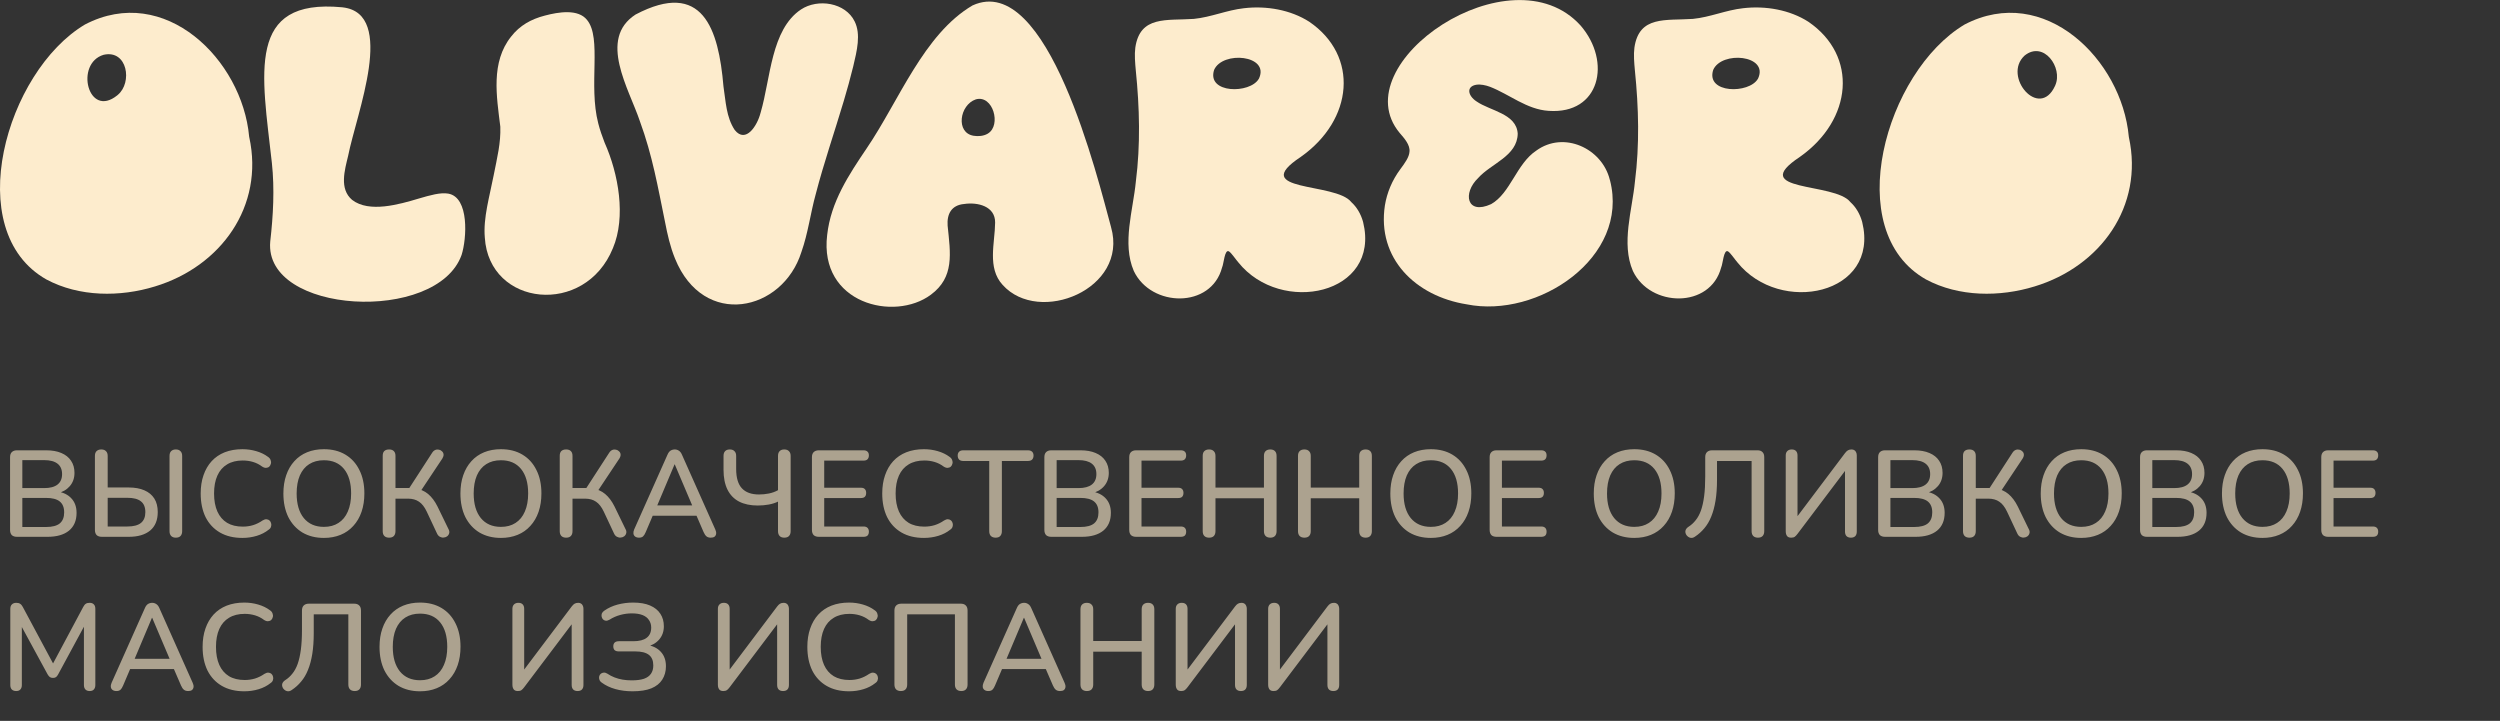
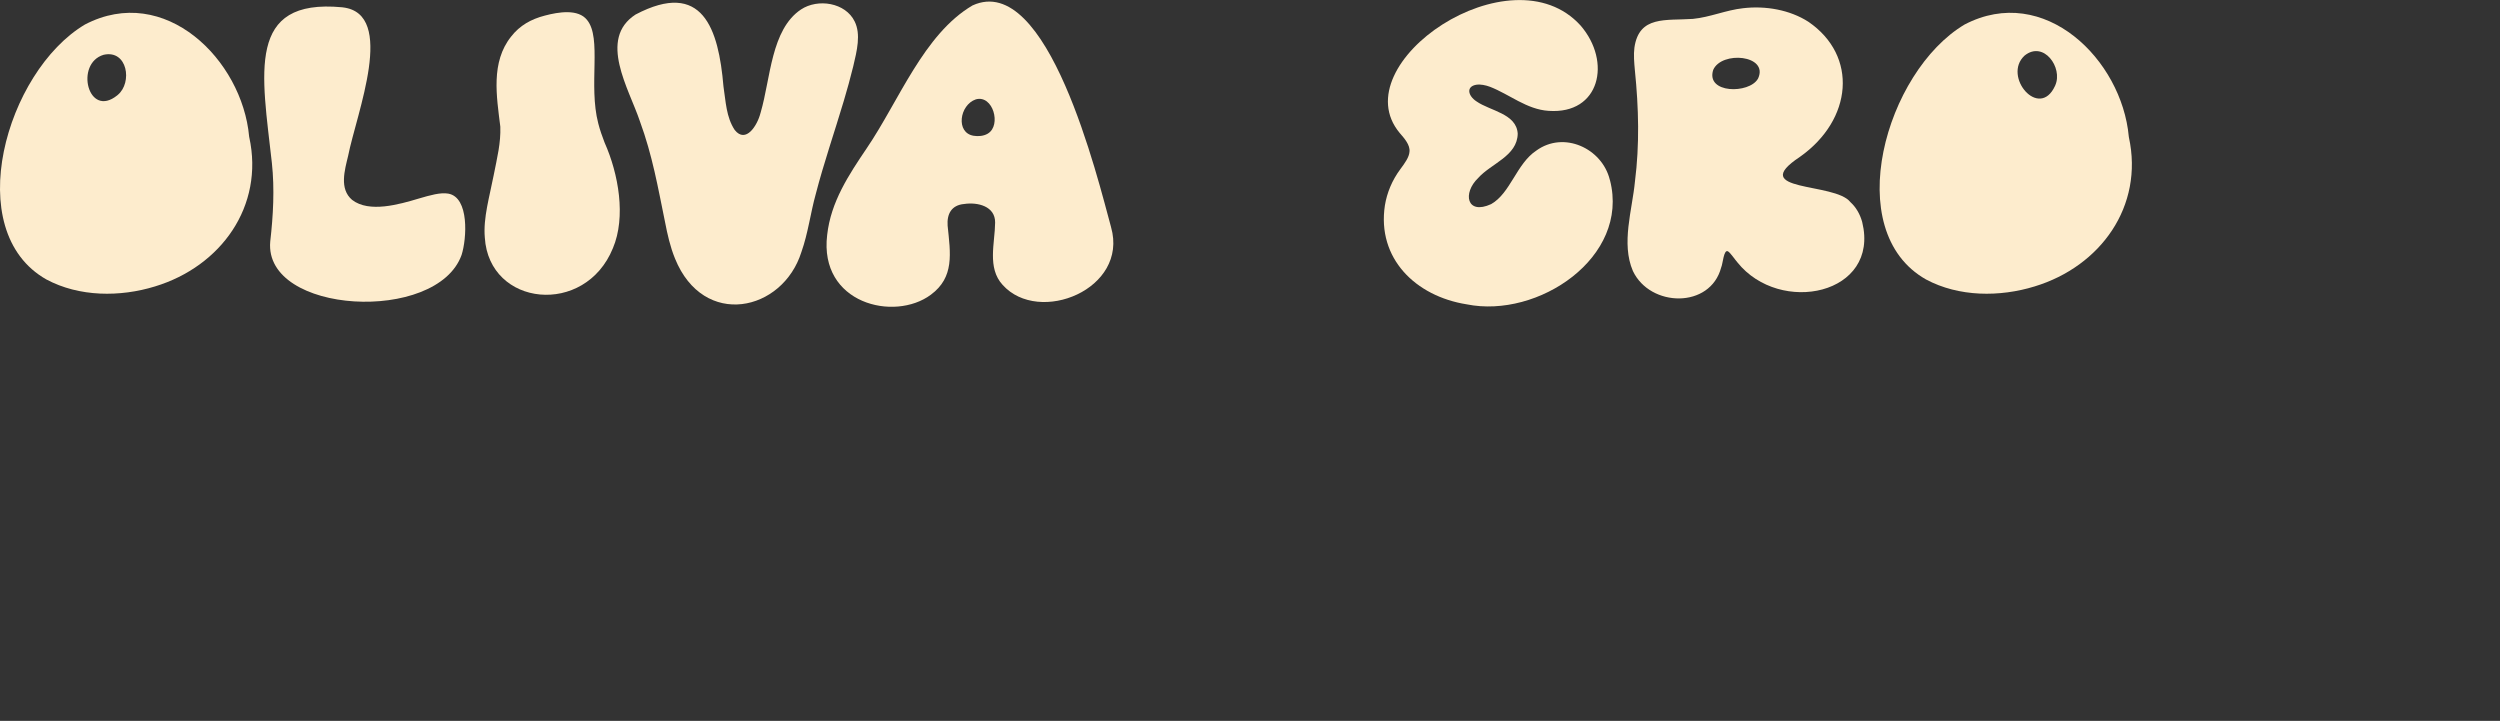
<svg xmlns="http://www.w3.org/2000/svg" width="163" height="47" viewBox="0 0 163 47" fill="none">
  <rect x="0" y="0" width="163" height="47" fill="#333333" stroke="none" />
  <g clip-path="url(#clip0_3066_777)">
    <path d="M16.253 8.95C17.234 13.444 14.408 17.369 10.106 18.675C7.831 19.376 5.167 19.367 3.025 18.221C-2.574 15.058 0.385 4.671 5.536 1.6C10.741 -1.118 15.792 3.901 16.244 8.903L16.251 8.951L16.253 8.95ZM7.678 6.188C8.65 5.382 8.311 3.224 6.758 3.572C4.859 4.134 5.737 7.754 7.642 6.219L7.678 6.188Z" fill="#FDECCD" />
    <path d="M39.427 9.314C40.326 11.333 40.827 14.143 39.961 16.183C38.148 20.649 31.887 19.997 31.61 15.49C31.496 14.216 31.927 12.781 32.186 11.437C32.417 10.267 32.657 9.329 32.621 8.259C32.377 6.284 31.99 4.05 33.329 2.38C33.882 1.668 34.622 1.248 35.525 1.016C36.417 0.779 37.697 0.568 38.276 1.302C39.252 2.489 38.355 5.543 39.006 8.043C39.112 8.463 39.259 8.881 39.411 9.274L39.427 9.314Z" fill="#FDECCD" />
    <path d="M72.443 14.819C73.589 18.85 67.746 21.219 65.372 18.575C64.35 17.463 64.871 15.847 64.882 14.514C64.896 13.438 63.735 13.169 62.864 13.3C62.032 13.373 61.731 13.956 61.785 14.714C61.971 16.528 62.239 18.07 60.691 19.217C58.305 20.99 53.395 19.794 53.931 15.322C54.17 13.154 55.341 11.401 56.508 9.671C58.622 6.561 60.222 2.23 63.407 0.355C68.321 -1.904 71.585 11.695 72.434 14.782L72.441 14.822L72.443 14.819ZM64.417 8.703C65.297 8.169 64.748 6.168 63.626 6.478C62.55 6.844 62.3 8.666 63.485 8.853C63.782 8.9 64.115 8.873 64.379 8.727L64.417 8.703Z" fill="#FDECCD" />
    <path d="M104.971 11.751C106.267 16.788 100.27 20.786 95.626 19.842C92.288 19.311 89.77 16.844 90.295 13.393C90.429 12.572 90.759 11.764 91.298 11.036C91.602 10.626 91.874 10.25 91.898 9.898C91.953 9.452 91.558 9.015 91.257 8.666C87.505 4.158 98.525 -3.349 103.056 1.667C105.093 4.024 104.319 7.47 100.968 7.227C99.551 7.141 98.4 6.143 97.15 5.66C96.868 5.554 96.534 5.483 96.255 5.525C95.584 5.638 95.701 6.242 96.272 6.614C97.154 7.232 98.879 7.403 98.955 8.718C98.927 10.183 97.219 10.655 96.372 11.611C95.351 12.591 95.622 14.042 97.224 13.308C98.485 12.592 98.877 10.675 100.162 9.823C101.953 8.514 104.449 9.666 104.957 11.711L104.969 11.754L104.971 11.751Z" fill="#FDECCD" />
-     <path d="M88.875 14.48C90.037 19.212 83.517 20.578 80.74 17.108C80.56 16.903 80.293 16.496 80.132 16.393C79.842 16.214 79.79 17.214 79.68 17.437C78.973 20.136 75.05 20.048 73.924 17.669C73.147 15.865 73.881 13.703 74.059 11.822C74.36 9.449 74.305 7.063 74.052 4.572C74.008 4.087 73.962 3.578 74.023 3.101C74.331 1 76.068 1.354 77.838 1.232C78.959 1.121 79.992 0.659 81.105 0.536C82.57 0.362 84.157 0.64 85.371 1.423C88.612 3.64 88.251 7.801 84.814 10.227C81.322 12.54 87.092 11.87 88.102 13.175C88.472 13.509 88.724 13.954 88.862 14.433L88.875 14.482V14.48ZM82.094 5.101C82.773 3.588 79.712 3.298 79.16 4.557C78.659 6.112 81.506 6.126 82.073 5.139L82.094 5.101Z" fill="#FDECCD" />
    <path d="M121.416 14.48C122.578 19.212 116.058 20.578 113.28 17.108C113.101 16.903 112.834 16.496 112.673 16.393C112.383 16.214 112.331 17.214 112.221 17.437C111.514 20.136 107.591 20.048 106.465 17.669C105.688 15.865 106.422 13.703 106.6 11.822C106.901 9.449 106.847 7.063 106.593 4.572C106.549 4.087 106.503 3.578 106.564 3.101C106.872 1 108.609 1.354 110.379 1.232C111.5 1.121 112.533 0.659 113.646 0.536C115.111 0.362 116.698 0.64 117.912 1.423C121.153 3.64 120.792 7.801 117.355 10.227C113.863 12.54 119.633 11.87 120.643 13.175C121.013 13.509 121.265 13.954 121.403 14.433L121.416 14.482V14.48ZM114.635 5.101C115.314 3.588 112.253 3.298 111.701 4.557C111.2 6.112 114.047 6.126 114.614 5.139L114.635 5.101Z" fill="#FDECCD" />
    <path d="M138.804 8.95C139.785 13.444 136.959 17.369 132.657 18.675C130.382 19.376 127.718 19.367 125.577 18.221C119.977 15.058 122.937 4.671 128.089 1.6C133.294 -1.118 138.344 3.901 138.797 8.903L138.804 8.951V8.95ZM134.003 5.564C134.517 4.41 133.24 2.622 132 3.627C130.544 4.976 132.958 7.833 133.985 5.606L134.004 5.564H134.003Z" fill="#FDECCD" />
    <path d="M22.354 0.481C25.863 0.899 23.244 7.392 22.697 10.166C22.477 11.087 22.108 12.315 22.958 13.033C24.072 13.894 26.033 13.325 27.302 12.946C28.057 12.724 28.72 12.536 29.227 12.624C30.608 12.865 30.434 15.571 30.096 16.621C28.497 21.113 17.187 20.502 17.62 15.745C17.813 14.065 17.909 12.325 17.727 10.628C17.075 4.767 16.029 -0.12 22.308 0.475L22.354 0.481Z" fill="#FDECCD" />
    <path d="M49.598 7.324C50.247 5.104 50.269 1.929 52.22 0.621C53.325 -0.113 55.125 0.164 55.726 1.402C56.137 2.236 55.876 3.297 55.632 4.323C55.447 5.082 55.237 5.834 55.014 6.584C54.411 8.609 53.708 10.639 53.185 12.662C52.852 13.855 52.686 15.21 52.252 16.431C51.029 20.33 45.87 21.446 44.01 16.857C43.697 16.092 43.514 15.273 43.361 14.479C42.892 12.196 42.543 10.146 41.719 7.9C41.016 5.796 38.974 2.541 41.439 0.947C45.813 -1.352 46.852 1.874 47.17 5.634C47.322 6.623 47.347 7.635 47.904 8.476C48.63 9.385 49.382 8.176 49.585 7.367L49.598 7.325V7.324Z" fill="#FDECCD" />
  </g>
-   <path opacity="0.6" d="M1.104 35C0.96 35 0.848 34.963 0.768 34.888C0.693 34.808 0.656 34.696 0.656 34.552V29.808C0.656 29.664 0.693 29.555 0.768 29.48C0.848 29.4 0.96 29.36 1.104 29.36H3.008C3.397 29.36 3.728 29.419 4 29.536C4.277 29.653 4.488 29.821 4.632 30.04C4.781 30.259 4.856 30.523 4.856 30.832C4.856 31.173 4.755 31.461 4.552 31.696C4.349 31.931 4.075 32.088 3.728 32.168V32.048C4.123 32.101 4.432 32.251 4.656 32.496C4.88 32.736 4.992 33.051 4.992 33.44C4.992 33.941 4.827 34.328 4.496 34.6C4.165 34.867 3.701 35 3.104 35H1.104ZM1.456 34.36H3.008C3.408 34.36 3.704 34.283 3.896 34.128C4.088 33.968 4.184 33.728 4.184 33.408C4.184 33.088 4.088 32.851 3.896 32.696C3.704 32.541 3.408 32.464 3.008 32.464H1.456V34.36ZM1.456 31.824H2.88C3.264 31.824 3.555 31.747 3.752 31.592C3.949 31.437 4.048 31.211 4.048 30.912C4.048 30.613 3.949 30.387 3.752 30.232C3.555 30.077 3.264 30 2.88 30H1.456V31.824ZM6.637 35C6.493 35 6.381 34.963 6.301 34.888C6.226 34.808 6.189 34.696 6.189 34.552V29.728C6.189 29.589 6.224 29.485 6.293 29.416C6.368 29.341 6.472 29.304 6.605 29.304C6.738 29.304 6.84 29.341 6.909 29.416C6.984 29.485 7.021 29.589 7.021 29.728V31.784H8.397C8.792 31.784 9.13 31.845 9.413 31.968C9.696 32.091 9.912 32.269 10.061 32.504C10.21 32.739 10.285 33.032 10.285 33.384C10.285 33.912 10.12 34.315 9.789 34.592C9.458 34.864 8.994 35 8.397 35H6.637ZM7.021 34.328H8.301C8.701 34.328 8.997 34.251 9.189 34.096C9.381 33.941 9.477 33.707 9.477 33.392C9.477 33.072 9.381 32.837 9.189 32.688C8.997 32.533 8.701 32.456 8.301 32.456H7.021V34.328ZM11.461 35.056C11.333 35.056 11.232 35.019 11.157 34.944C11.088 34.869 11.053 34.765 11.053 34.632V29.728C11.053 29.589 11.088 29.485 11.157 29.416C11.232 29.341 11.333 29.304 11.461 29.304C11.595 29.304 11.696 29.341 11.765 29.416C11.84 29.485 11.877 29.589 11.877 29.728V34.632C11.877 34.765 11.842 34.869 11.773 34.944C11.704 35.019 11.6 35.056 11.461 35.056ZM15.805 35.072C15.234 35.072 14.746 34.955 14.341 34.72C13.936 34.485 13.624 34.152 13.405 33.72C13.192 33.283 13.085 32.768 13.085 32.176C13.085 31.733 13.146 31.336 13.269 30.984C13.392 30.627 13.568 30.323 13.797 30.072C14.032 29.816 14.317 29.621 14.653 29.488C14.994 29.355 15.378 29.288 15.805 29.288C16.12 29.288 16.421 29.331 16.709 29.416C17.002 29.501 17.256 29.624 17.469 29.784C17.56 29.843 17.618 29.915 17.645 30C17.677 30.08 17.682 30.157 17.661 30.232C17.645 30.307 17.61 30.371 17.557 30.424C17.504 30.472 17.434 30.499 17.349 30.504C17.269 30.509 17.181 30.48 17.085 30.416C16.909 30.283 16.714 30.184 16.501 30.12C16.288 30.056 16.064 30.024 15.829 30.024C15.424 30.024 15.082 30.109 14.805 30.28C14.528 30.445 14.317 30.688 14.173 31.008C14.029 31.328 13.957 31.717 13.957 32.176C13.957 32.635 14.029 33.027 14.173 33.352C14.317 33.672 14.528 33.917 14.805 34.088C15.082 34.253 15.424 34.336 15.829 34.336C16.064 34.336 16.288 34.304 16.501 34.24C16.72 34.171 16.925 34.069 17.117 33.936C17.213 33.877 17.298 33.851 17.373 33.856C17.453 33.861 17.52 33.888 17.573 33.936C17.626 33.984 17.661 34.045 17.677 34.12C17.698 34.189 17.696 34.264 17.669 34.344C17.648 34.419 17.597 34.483 17.517 34.536C17.298 34.712 17.04 34.845 16.741 34.936C16.442 35.027 16.13 35.072 15.805 35.072ZM21.117 35.072C20.584 35.072 20.117 34.955 19.717 34.72C19.323 34.48 19.016 34.144 18.797 33.712C18.584 33.275 18.477 32.763 18.477 32.176C18.477 31.733 18.539 31.336 18.661 30.984C18.784 30.627 18.96 30.323 19.189 30.072C19.419 29.816 19.696 29.621 20.021 29.488C20.347 29.355 20.712 29.288 21.117 29.288C21.656 29.288 22.123 29.405 22.517 29.64C22.912 29.875 23.216 30.208 23.429 30.64C23.648 31.072 23.757 31.581 23.757 32.168C23.757 32.611 23.696 33.011 23.573 33.368C23.451 33.725 23.272 34.032 23.037 34.288C22.808 34.544 22.531 34.739 22.205 34.872C21.88 35.005 21.517 35.072 21.117 35.072ZM21.117 34.352C21.491 34.352 21.808 34.267 22.069 34.096C22.336 33.925 22.539 33.677 22.677 33.352C22.821 33.027 22.893 32.635 22.893 32.176C22.893 31.488 22.739 30.955 22.429 30.576C22.12 30.197 21.683 30.008 21.117 30.008C20.744 30.008 20.424 30.093 20.157 30.264C19.896 30.429 19.693 30.675 19.549 31C19.411 31.325 19.341 31.717 19.341 32.176C19.341 32.859 19.496 33.392 19.805 33.776C20.12 34.16 20.557 34.352 21.117 34.352ZM25.369 35.056C25.235 35.056 25.131 35.019 25.057 34.944C24.987 34.869 24.953 34.765 24.953 34.632V29.72C24.953 29.581 24.987 29.477 25.057 29.408C25.131 29.339 25.235 29.304 25.369 29.304C25.502 29.304 25.603 29.339 25.673 29.408C25.747 29.477 25.785 29.581 25.785 29.72V31.816H26.793L26.601 31.952L28.177 29.52C28.235 29.429 28.305 29.368 28.385 29.336C28.465 29.304 28.545 29.299 28.625 29.32C28.705 29.336 28.771 29.373 28.825 29.432C28.883 29.485 28.915 29.552 28.921 29.632C28.926 29.712 28.899 29.8 28.841 29.896L27.377 32.096L27.065 31.848C27.395 31.891 27.678 32.011 27.913 32.208C28.147 32.405 28.35 32.675 28.521 33.016L29.233 34.48C29.291 34.581 29.31 34.675 29.289 34.76C29.267 34.845 29.222 34.915 29.153 34.968C29.089 35.016 29.014 35.043 28.929 35.048C28.849 35.059 28.769 35.043 28.689 35C28.609 34.963 28.545 34.893 28.497 34.792L27.825 33.36C27.681 33.056 27.513 32.84 27.321 32.712C27.129 32.579 26.891 32.512 26.609 32.512H25.785V34.632C25.785 34.765 25.75 34.869 25.681 34.944C25.611 35.019 25.507 35.056 25.369 35.056ZM32.66 35.072C32.127 35.072 31.66 34.955 31.26 34.72C30.866 34.48 30.559 34.144 30.34 33.712C30.127 33.275 30.02 32.763 30.02 32.176C30.02 31.733 30.082 31.336 30.204 30.984C30.327 30.627 30.503 30.323 30.732 30.072C30.962 29.816 31.239 29.621 31.564 29.488C31.89 29.355 32.255 29.288 32.66 29.288C33.199 29.288 33.666 29.405 34.06 29.64C34.455 29.875 34.759 30.208 34.972 30.64C35.191 31.072 35.3 31.581 35.3 32.168C35.3 32.611 35.239 33.011 35.116 33.368C34.994 33.725 34.815 34.032 34.58 34.288C34.351 34.544 34.074 34.739 33.748 34.872C33.423 35.005 33.06 35.072 32.66 35.072ZM32.66 34.352C33.034 34.352 33.351 34.267 33.612 34.096C33.879 33.925 34.082 33.677 34.22 33.352C34.364 33.027 34.436 32.635 34.436 32.176C34.436 31.488 34.282 30.955 33.972 30.576C33.663 30.197 33.226 30.008 32.66 30.008C32.287 30.008 31.967 30.093 31.7 30.264C31.439 30.429 31.236 30.675 31.092 31C30.954 31.325 30.884 31.717 30.884 32.176C30.884 32.859 31.039 33.392 31.348 33.776C31.663 34.16 32.1 34.352 32.66 34.352ZM36.911 35.056C36.778 35.056 36.674 35.019 36.599 34.944C36.53 34.869 36.495 34.765 36.495 34.632V29.72C36.495 29.581 36.53 29.477 36.599 29.408C36.674 29.339 36.778 29.304 36.911 29.304C37.045 29.304 37.146 29.339 37.215 29.408C37.29 29.477 37.327 29.581 37.327 29.72V31.816H38.335L38.143 31.952L39.719 29.52C39.778 29.429 39.847 29.368 39.927 29.336C40.007 29.304 40.087 29.299 40.167 29.32C40.247 29.336 40.314 29.373 40.367 29.432C40.426 29.485 40.458 29.552 40.463 29.632C40.469 29.712 40.442 29.8 40.383 29.896L38.919 32.096L38.607 31.848C38.938 31.891 39.221 32.011 39.455 32.208C39.69 32.405 39.893 32.675 40.063 33.016L40.775 34.48C40.834 34.581 40.853 34.675 40.831 34.76C40.81 34.845 40.765 34.915 40.695 34.968C40.631 35.016 40.557 35.043 40.471 35.048C40.391 35.059 40.311 35.043 40.231 35C40.151 34.963 40.087 34.893 40.039 34.792L39.367 33.36C39.223 33.056 39.055 32.84 38.863 32.712C38.671 32.579 38.434 32.512 38.151 32.512H37.327V34.632C37.327 34.765 37.293 34.869 37.223 34.944C37.154 35.019 37.05 35.056 36.911 35.056ZM41.668 35.056C41.562 35.056 41.476 35.032 41.412 34.984C41.348 34.936 41.311 34.872 41.3 34.792C41.29 34.712 41.306 34.621 41.348 34.52L43.516 29.656C43.57 29.528 43.636 29.437 43.716 29.384C43.802 29.331 43.895 29.304 43.996 29.304C44.092 29.304 44.18 29.331 44.26 29.384C44.346 29.437 44.415 29.528 44.468 29.656L46.636 34.52C46.684 34.621 46.703 34.715 46.692 34.8C46.682 34.88 46.647 34.944 46.588 34.992C46.53 35.035 46.447 35.056 46.34 35.056C46.223 35.056 46.13 35.027 46.06 34.968C45.991 34.909 45.93 34.819 45.876 34.696L45.316 33.4L45.692 33.624H42.284L42.652 33.4L42.1 34.696C42.047 34.824 41.988 34.917 41.924 34.976C41.86 35.029 41.775 35.056 41.668 35.056ZM43.98 30.28L42.772 33.144L42.572 32.952H45.396L45.212 33.144L43.996 30.28H43.98ZM51.134 35.056C51.001 35.056 50.899 35.019 50.83 34.944C50.761 34.869 50.726 34.765 50.726 34.632V32.704C50.571 32.784 50.371 32.848 50.126 32.896C49.886 32.939 49.646 32.96 49.406 32.96C48.931 32.96 48.526 32.875 48.19 32.704C47.854 32.528 47.601 32.267 47.43 31.92C47.259 31.573 47.174 31.141 47.174 30.624V29.728C47.174 29.589 47.209 29.485 47.278 29.416C47.347 29.341 47.449 29.304 47.582 29.304C47.715 29.304 47.817 29.341 47.886 29.416C47.961 29.485 47.998 29.589 47.998 29.728V30.576C47.998 31.152 48.123 31.573 48.374 31.84C48.625 32.107 48.995 32.24 49.486 32.24C49.705 32.24 49.921 32.219 50.134 32.176C50.347 32.133 50.545 32.061 50.726 31.96V29.728C50.726 29.589 50.761 29.485 50.83 29.416C50.899 29.341 51.001 29.304 51.134 29.304C51.267 29.304 51.369 29.341 51.438 29.416C51.513 29.485 51.55 29.589 51.55 29.728V34.632C51.55 34.765 51.515 34.869 51.446 34.944C51.377 35.019 51.273 35.056 51.134 35.056ZM53.386 35C53.242 35 53.13 34.963 53.05 34.888C52.976 34.808 52.938 34.696 52.938 34.552V29.808C52.938 29.664 52.976 29.555 53.05 29.48C53.13 29.4 53.242 29.36 53.386 29.36H56.306C56.419 29.36 56.504 29.389 56.562 29.448C56.621 29.501 56.651 29.581 56.651 29.688C56.651 29.8 56.621 29.885 56.562 29.944C56.504 30.003 56.419 30.032 56.306 30.032H53.739V31.8H56.13C56.248 31.8 56.333 31.829 56.386 31.888C56.445 31.947 56.474 32.029 56.474 32.136C56.474 32.248 56.445 32.333 56.386 32.392C56.333 32.445 56.248 32.472 56.13 32.472H53.739V34.328H56.306C56.419 34.328 56.504 34.357 56.562 34.416C56.621 34.475 56.651 34.557 56.651 34.664C56.651 34.776 56.621 34.861 56.562 34.92C56.504 34.973 56.419 35 56.306 35H53.386ZM60.242 35.072C59.671 35.072 59.183 34.955 58.778 34.72C58.373 34.485 58.06 34.152 57.842 33.72C57.629 33.283 57.522 32.768 57.522 32.176C57.522 31.733 57.583 31.336 57.706 30.984C57.828 30.627 58.005 30.323 58.234 30.072C58.468 29.816 58.754 29.621 59.09 29.488C59.431 29.355 59.815 29.288 60.242 29.288C60.556 29.288 60.858 29.331 61.146 29.416C61.439 29.501 61.693 29.624 61.906 29.784C61.996 29.843 62.055 29.915 62.082 30C62.114 30.08 62.119 30.157 62.098 30.232C62.082 30.307 62.047 30.371 61.994 30.424C61.941 30.472 61.871 30.499 61.786 30.504C61.706 30.509 61.618 30.48 61.522 30.416C61.346 30.283 61.151 30.184 60.938 30.12C60.724 30.056 60.501 30.024 60.266 30.024C59.861 30.024 59.519 30.109 59.242 30.28C58.965 30.445 58.754 30.688 58.61 31.008C58.466 31.328 58.394 31.717 58.394 32.176C58.394 32.635 58.466 33.027 58.61 33.352C58.754 33.672 58.965 33.917 59.242 34.088C59.519 34.253 59.861 34.336 60.266 34.336C60.501 34.336 60.724 34.304 60.938 34.24C61.157 34.171 61.362 34.069 61.554 33.936C61.65 33.877 61.735 33.851 61.81 33.856C61.89 33.861 61.956 33.888 62.01 33.936C62.063 33.984 62.098 34.045 62.114 34.12C62.135 34.189 62.133 34.264 62.106 34.344C62.084 34.419 62.034 34.483 61.954 34.536C61.735 34.712 61.477 34.845 61.178 34.936C60.879 35.027 60.567 35.072 60.242 35.072ZM64.914 35.056C64.781 35.056 64.677 35.019 64.602 34.944C64.533 34.869 64.498 34.765 64.498 34.632V30.056H62.802C62.69 30.056 62.602 30.027 62.538 29.968C62.474 29.904 62.442 29.816 62.442 29.704C62.442 29.592 62.474 29.507 62.538 29.448C62.602 29.389 62.69 29.36 62.802 29.36H67.018C67.135 29.36 67.226 29.389 67.29 29.448C67.354 29.507 67.386 29.592 67.386 29.704C67.386 29.816 67.354 29.904 67.29 29.968C67.226 30.027 67.135 30.056 67.018 30.056H65.322V34.632C65.322 34.765 65.287 34.869 65.218 34.944C65.154 35.019 65.053 35.056 64.914 35.056ZM68.541 35C68.397 35 68.285 34.963 68.205 34.888C68.13 34.808 68.093 34.696 68.093 34.552V29.808C68.093 29.664 68.13 29.555 68.205 29.48C68.285 29.4 68.397 29.36 68.541 29.36H70.445C70.834 29.36 71.165 29.419 71.437 29.536C71.714 29.653 71.925 29.821 72.069 30.04C72.218 30.259 72.293 30.523 72.293 30.832C72.293 31.173 72.191 31.461 71.989 31.696C71.786 31.931 71.511 32.088 71.165 32.168V32.048C71.559 32.101 71.869 32.251 72.093 32.496C72.317 32.736 72.429 33.051 72.429 33.44C72.429 33.941 72.263 34.328 71.933 34.6C71.602 34.867 71.138 35 70.541 35H68.541ZM68.893 34.36H70.445C70.845 34.36 71.141 34.283 71.333 34.128C71.525 33.968 71.621 33.728 71.621 33.408C71.621 33.088 71.525 32.851 71.333 32.696C71.141 32.541 70.845 32.464 70.445 32.464H68.893V34.36ZM68.893 31.824H70.317C70.701 31.824 70.991 31.747 71.189 31.592C71.386 31.437 71.485 31.211 71.485 30.912C71.485 30.613 71.386 30.387 71.189 30.232C70.991 30.077 70.701 30 70.317 30H68.893V31.824ZM74.074 35C73.93 35 73.818 34.963 73.738 34.888C73.663 34.808 73.626 34.696 73.626 34.552V29.808C73.626 29.664 73.663 29.555 73.738 29.48C73.818 29.4 73.93 29.36 74.074 29.36H76.994C77.106 29.36 77.191 29.389 77.25 29.448C77.308 29.501 77.338 29.581 77.338 29.688C77.338 29.8 77.308 29.885 77.25 29.944C77.191 30.003 77.106 30.032 76.994 30.032H74.426V31.8H76.818C76.935 31.8 77.02 31.829 77.074 31.888C77.132 31.947 77.162 32.029 77.162 32.136C77.162 32.248 77.132 32.333 77.074 32.392C77.02 32.445 76.935 32.472 76.818 32.472H74.426V34.328H76.994C77.106 34.328 77.191 34.357 77.25 34.416C77.308 34.475 77.338 34.557 77.338 34.664C77.338 34.776 77.308 34.861 77.25 34.92C77.191 34.973 77.106 35 76.994 35H74.074ZM78.833 35.056C78.699 35.056 78.595 35.019 78.521 34.944C78.451 34.869 78.417 34.765 78.417 34.632V29.728C78.417 29.589 78.451 29.485 78.521 29.416C78.595 29.341 78.699 29.304 78.833 29.304C78.966 29.304 79.067 29.341 79.137 29.416C79.211 29.485 79.249 29.589 79.249 29.728V31.792H82.409V29.728C82.409 29.589 82.443 29.485 82.513 29.416C82.587 29.341 82.691 29.304 82.825 29.304C82.958 29.304 83.059 29.341 83.129 29.416C83.198 29.485 83.233 29.589 83.233 29.728V34.632C83.233 34.765 83.198 34.869 83.129 34.944C83.059 35.019 82.958 35.056 82.825 35.056C82.691 35.056 82.587 35.019 82.513 34.944C82.443 34.869 82.409 34.765 82.409 34.632V32.488H79.249V34.632C79.249 34.765 79.214 34.869 79.145 34.944C79.075 35.019 78.971 35.056 78.833 35.056ZM85.045 35.056C84.912 35.056 84.808 35.019 84.733 34.944C84.664 34.869 84.629 34.765 84.629 34.632V29.728C84.629 29.589 84.664 29.485 84.733 29.416C84.808 29.341 84.912 29.304 85.045 29.304C85.179 29.304 85.28 29.341 85.349 29.416C85.424 29.485 85.461 29.589 85.461 29.728V31.792H88.621V29.728C88.621 29.589 88.656 29.485 88.725 29.416C88.8 29.341 88.904 29.304 89.037 29.304C89.171 29.304 89.272 29.341 89.341 29.416C89.411 29.485 89.445 29.589 89.445 29.728V34.632C89.445 34.765 89.411 34.869 89.341 34.944C89.272 35.019 89.171 35.056 89.037 35.056C88.904 35.056 88.8 35.019 88.725 34.944C88.656 34.869 88.621 34.765 88.621 34.632V32.488H85.461V34.632C85.461 34.765 85.427 34.869 85.357 34.944C85.288 35.019 85.184 35.056 85.045 35.056ZM93.29 35.072C92.757 35.072 92.29 34.955 91.89 34.72C91.496 34.48 91.189 34.144 90.97 33.712C90.757 33.275 90.65 32.763 90.65 32.176C90.65 31.733 90.712 31.336 90.834 30.984C90.957 30.627 91.133 30.323 91.362 30.072C91.592 29.816 91.869 29.621 92.194 29.488C92.52 29.355 92.885 29.288 93.29 29.288C93.829 29.288 94.296 29.405 94.69 29.64C95.085 29.875 95.389 30.208 95.602 30.64C95.821 31.072 95.93 31.581 95.93 32.168C95.93 32.611 95.869 33.011 95.746 33.368C95.624 33.725 95.445 34.032 95.21 34.288C94.981 34.544 94.704 34.739 94.378 34.872C94.053 35.005 93.69 35.072 93.29 35.072ZM93.29 34.352C93.664 34.352 93.981 34.267 94.242 34.096C94.509 33.925 94.712 33.677 94.85 33.352C94.994 33.027 95.066 32.635 95.066 32.176C95.066 31.488 94.912 30.955 94.602 30.576C94.293 30.197 93.856 30.008 93.29 30.008C92.917 30.008 92.597 30.093 92.33 30.264C92.069 30.429 91.866 30.675 91.722 31C91.584 31.325 91.514 31.717 91.514 32.176C91.514 32.859 91.669 33.392 91.978 33.776C92.293 34.16 92.73 34.352 93.29 34.352ZM97.573 35C97.429 35 97.317 34.963 97.237 34.888C97.163 34.808 97.125 34.696 97.125 34.552V29.808C97.125 29.664 97.163 29.555 97.237 29.48C97.317 29.4 97.429 29.36 97.573 29.36H100.493C100.605 29.36 100.691 29.389 100.749 29.448C100.808 29.501 100.837 29.581 100.837 29.688C100.837 29.8 100.808 29.885 100.749 29.944C100.691 30.003 100.605 30.032 100.493 30.032H97.925V31.8H100.317C100.435 31.8 100.52 31.829 100.573 31.888C100.632 31.947 100.661 32.029 100.661 32.136C100.661 32.248 100.632 32.333 100.573 32.392C100.52 32.445 100.435 32.472 100.317 32.472H97.925V34.328H100.493C100.605 34.328 100.691 34.357 100.749 34.416C100.808 34.475 100.837 34.557 100.837 34.664C100.837 34.776 100.808 34.861 100.749 34.92C100.691 34.973 100.605 35 100.493 35H97.573ZM106.554 35.072C106.02 35.072 105.554 34.955 105.154 34.72C104.759 34.48 104.452 34.144 104.234 33.712C104.02 33.275 103.914 32.763 103.914 32.176C103.914 31.733 103.975 31.336 104.098 30.984C104.22 30.627 104.396 30.323 104.626 30.072C104.855 29.816 105.132 29.621 105.458 29.488C105.783 29.355 106.148 29.288 106.554 29.288C107.092 29.288 107.559 29.405 107.954 29.64C108.348 29.875 108.652 30.208 108.866 30.64C109.084 31.072 109.194 31.581 109.194 32.168C109.194 32.611 109.132 33.011 109.01 33.368C108.887 33.725 108.708 34.032 108.474 34.288C108.244 34.544 107.967 34.739 107.642 34.872C107.316 35.005 106.954 35.072 106.554 35.072ZM106.554 34.352C106.927 34.352 107.244 34.267 107.506 34.096C107.772 33.925 107.975 33.677 108.114 33.352C108.258 33.027 108.33 32.635 108.33 32.176C108.33 31.488 108.175 30.955 107.866 30.576C107.556 30.197 107.119 30.008 106.554 30.008C106.18 30.008 105.86 30.093 105.594 30.264C105.332 30.429 105.13 30.675 104.986 31C104.847 31.325 104.778 31.717 104.778 32.176C104.778 32.859 104.932 33.392 105.242 33.776C105.556 34.16 105.994 34.352 106.554 34.352ZM114.621 35.056C114.488 35.056 114.384 35.019 114.309 34.944C114.24 34.869 114.205 34.765 114.205 34.632V30.056H111.949V31.272C111.949 31.789 111.917 32.245 111.853 32.64C111.789 33.035 111.696 33.381 111.573 33.68C111.456 33.973 111.306 34.227 111.125 34.44C110.949 34.653 110.744 34.837 110.509 34.992C110.413 35.061 110.314 35.085 110.213 35.064C110.117 35.043 110.032 34.984 109.957 34.888C109.893 34.787 109.872 34.688 109.893 34.592C109.92 34.496 109.986 34.413 110.093 34.344C110.269 34.232 110.424 34.091 110.557 33.92C110.696 33.749 110.81 33.539 110.901 33.288C110.992 33.032 111.061 32.723 111.109 32.36C111.157 31.997 111.181 31.565 111.181 31.064V29.808C111.181 29.664 111.218 29.555 111.293 29.48C111.373 29.4 111.485 29.36 111.629 29.36H114.589C114.733 29.36 114.842 29.4 114.917 29.48C114.992 29.555 115.029 29.664 115.029 29.808V34.632C115.029 34.765 114.994 34.869 114.925 34.944C114.856 35.019 114.754 35.056 114.621 35.056ZM116.782 35.056C116.728 35.056 116.678 35.048 116.63 35.032C116.587 35.016 116.55 34.989 116.518 34.952C116.491 34.915 116.47 34.872 116.454 34.824C116.438 34.771 116.43 34.709 116.43 34.64V29.696C116.43 29.573 116.464 29.477 116.534 29.408C116.603 29.339 116.699 29.304 116.822 29.304C116.944 29.304 117.038 29.339 117.102 29.408C117.166 29.477 117.198 29.573 117.198 29.696V33.888H117.022L120.294 29.544C120.363 29.453 120.427 29.392 120.486 29.36C120.55 29.323 120.63 29.304 120.726 29.304C120.795 29.304 120.854 29.32 120.902 29.352C120.95 29.379 120.987 29.421 121.014 29.48C121.046 29.539 121.062 29.608 121.062 29.688V34.656C121.062 34.784 121.03 34.883 120.966 34.952C120.902 35.021 120.806 35.056 120.678 35.056C120.555 35.056 120.459 35.021 120.39 34.952C120.326 34.883 120.294 34.784 120.294 34.656V30.472H120.47L117.198 34.808C117.128 34.899 117.067 34.963 117.014 35C116.96 35.037 116.883 35.056 116.782 35.056ZM122.903 35C122.759 35 122.647 34.963 122.567 34.888C122.492 34.808 122.455 34.696 122.455 34.552V29.808C122.455 29.664 122.492 29.555 122.567 29.48C122.647 29.4 122.759 29.36 122.903 29.36H124.807C125.196 29.36 125.527 29.419 125.799 29.536C126.076 29.653 126.287 29.821 126.431 30.04C126.58 30.259 126.655 30.523 126.655 30.832C126.655 31.173 126.554 31.461 126.351 31.696C126.148 31.931 125.874 32.088 125.527 32.168V32.048C125.922 32.101 126.231 32.251 126.455 32.496C126.679 32.736 126.791 33.051 126.791 33.44C126.791 33.941 126.626 34.328 126.295 34.6C125.964 34.867 125.5 35 124.903 35H122.903ZM123.255 34.36H124.807C125.207 34.36 125.503 34.283 125.695 34.128C125.887 33.968 125.983 33.728 125.983 33.408C125.983 33.088 125.887 32.851 125.695 32.696C125.503 32.541 125.207 32.464 124.807 32.464H123.255V34.36ZM123.255 31.824H124.679C125.063 31.824 125.354 31.747 125.551 31.592C125.748 31.437 125.847 31.211 125.847 30.912C125.847 30.613 125.748 30.387 125.551 30.232C125.354 30.077 125.063 30 124.679 30H123.255V31.824ZM128.404 35.056C128.271 35.056 128.167 35.019 128.092 34.944C128.023 34.869 127.988 34.765 127.988 34.632V29.72C127.988 29.581 128.023 29.477 128.092 29.408C128.167 29.339 128.271 29.304 128.404 29.304C128.538 29.304 128.639 29.339 128.708 29.408C128.783 29.477 128.82 29.581 128.82 29.72V31.816H129.828L129.636 31.952L131.212 29.52C131.271 29.429 131.34 29.368 131.42 29.336C131.5 29.304 131.58 29.299 131.66 29.32C131.74 29.336 131.807 29.373 131.86 29.432C131.919 29.485 131.951 29.552 131.956 29.632C131.962 29.712 131.935 29.8 131.876 29.896L130.412 32.096L130.1 31.848C130.431 31.891 130.714 32.011 130.948 32.208C131.183 32.405 131.386 32.675 131.556 33.016L132.268 34.48C132.327 34.581 132.346 34.675 132.324 34.76C132.303 34.845 132.258 34.915 132.188 34.968C132.124 35.016 132.05 35.043 131.964 35.048C131.884 35.059 131.804 35.043 131.724 35C131.644 34.963 131.58 34.893 131.532 34.792L130.86 33.36C130.716 33.056 130.548 32.84 130.356 32.712C130.164 32.579 129.927 32.512 129.644 32.512H128.82V34.632C128.82 34.765 128.786 34.869 128.716 34.944C128.647 35.019 128.543 35.056 128.404 35.056ZM135.696 35.072C135.163 35.072 134.696 34.955 134.296 34.72C133.901 34.48 133.595 34.144 133.376 33.712C133.163 33.275 133.056 32.763 133.056 32.176C133.056 31.733 133.117 31.336 133.24 30.984C133.363 30.627 133.539 30.323 133.768 30.072C133.997 29.816 134.275 29.621 134.6 29.488C134.925 29.355 135.291 29.288 135.696 29.288C136.235 29.288 136.701 29.405 137.096 29.64C137.491 29.875 137.795 30.208 138.008 30.64C138.227 31.072 138.336 31.581 138.336 32.168C138.336 32.611 138.275 33.011 138.152 33.368C138.029 33.725 137.851 34.032 137.616 34.288C137.387 34.544 137.109 34.739 136.784 34.872C136.459 35.005 136.096 35.072 135.696 35.072ZM135.696 34.352C136.069 34.352 136.387 34.267 136.648 34.096C136.915 33.925 137.117 33.677 137.256 33.352C137.4 33.027 137.472 32.635 137.472 32.176C137.472 31.488 137.317 30.955 137.008 30.576C136.699 30.197 136.261 30.008 135.696 30.008C135.323 30.008 135.003 30.093 134.736 30.264C134.475 30.429 134.272 30.675 134.128 31C133.989 31.325 133.92 31.717 133.92 32.176C133.92 32.859 134.075 33.392 134.384 33.776C134.699 34.16 135.136 34.352 135.696 34.352ZM139.979 35C139.835 35 139.723 34.963 139.643 34.888C139.568 34.808 139.531 34.696 139.531 34.552V29.808C139.531 29.664 139.568 29.555 139.643 29.48C139.723 29.4 139.835 29.36 139.979 29.36H141.883C142.272 29.36 142.603 29.419 142.875 29.536C143.152 29.653 143.363 29.821 143.507 30.04C143.656 30.259 143.731 30.523 143.731 30.832C143.731 31.173 143.63 31.461 143.427 31.696C143.224 31.931 142.95 32.088 142.603 32.168V32.048C142.998 32.101 143.307 32.251 143.531 32.496C143.755 32.736 143.867 33.051 143.867 33.44C143.867 33.941 143.702 34.328 143.371 34.6C143.04 34.867 142.576 35 141.979 35H139.979ZM140.331 34.36H141.883C142.283 34.36 142.579 34.283 142.771 34.128C142.963 33.968 143.059 33.728 143.059 33.408C143.059 33.088 142.963 32.851 142.771 32.696C142.579 32.541 142.283 32.464 141.883 32.464H140.331V34.36ZM140.331 31.824H141.755C142.139 31.824 142.43 31.747 142.627 31.592C142.824 31.437 142.923 31.211 142.923 30.912C142.923 30.613 142.824 30.387 142.627 30.232C142.43 30.077 142.139 30 141.755 30H140.331V31.824ZM147.512 35.072C146.979 35.072 146.512 34.955 146.112 34.72C145.717 34.48 145.411 34.144 145.192 33.712C144.979 33.275 144.872 32.763 144.872 32.176C144.872 31.733 144.933 31.336 145.056 30.984C145.179 30.627 145.355 30.323 145.584 30.072C145.813 29.816 146.091 29.621 146.416 29.488C146.741 29.355 147.107 29.288 147.512 29.288C148.051 29.288 148.517 29.405 148.912 29.64C149.307 29.875 149.611 30.208 149.824 30.64C150.043 31.072 150.152 31.581 150.152 32.168C150.152 32.611 150.091 33.011 149.968 33.368C149.845 33.725 149.667 34.032 149.432 34.288C149.203 34.544 148.925 34.739 148.6 34.872C148.275 35.005 147.912 35.072 147.512 35.072ZM147.512 34.352C147.885 34.352 148.203 34.267 148.464 34.096C148.731 33.925 148.933 33.677 149.072 33.352C149.216 33.027 149.288 32.635 149.288 32.176C149.288 31.488 149.133 30.955 148.824 30.576C148.515 30.197 148.077 30.008 147.512 30.008C147.139 30.008 146.819 30.093 146.552 30.264C146.291 30.429 146.088 30.675 145.944 31C145.805 31.325 145.736 31.717 145.736 32.176C145.736 32.859 145.891 33.392 146.2 33.776C146.515 34.16 146.952 34.352 147.512 34.352ZM151.795 35C151.651 35 151.539 34.963 151.459 34.888C151.385 34.808 151.347 34.696 151.347 34.552V29.808C151.347 29.664 151.385 29.555 151.459 29.48C151.539 29.4 151.651 29.36 151.795 29.36H154.715C154.827 29.36 154.913 29.389 154.971 29.448C155.03 29.501 155.059 29.581 155.059 29.688C155.059 29.8 155.03 29.885 154.971 29.944C154.913 30.003 154.827 30.032 154.715 30.032H152.147V31.8H154.539C154.657 31.8 154.742 31.829 154.795 31.888C154.854 31.947 154.883 32.029 154.883 32.136C154.883 32.248 154.854 32.333 154.795 32.392C154.742 32.445 154.657 32.472 154.539 32.472H152.147V34.328H154.715C154.827 34.328 154.913 34.357 154.971 34.416C155.03 34.475 155.059 34.557 155.059 34.664C155.059 34.776 155.03 34.861 154.971 34.92C154.913 34.973 154.827 35 154.715 35H151.795ZM1.056 45.056C0.933 45.056 0.837 45.021 0.768 44.952C0.704 44.883 0.672 44.787 0.672 44.664V39.696C0.672 39.568 0.707 39.472 0.776 39.408C0.845 39.339 0.939 39.304 1.056 39.304C1.168 39.304 1.253 39.325 1.312 39.368C1.376 39.405 1.435 39.475 1.488 39.576L3.584 43.488H3.336L5.424 39.576C5.477 39.475 5.533 39.405 5.592 39.368C5.651 39.325 5.736 39.304 5.848 39.304C5.965 39.304 6.056 39.339 6.12 39.408C6.184 39.472 6.216 39.568 6.216 39.696V44.664C6.216 44.787 6.184 44.883 6.12 44.952C6.061 45.021 5.971 45.056 5.848 45.056C5.725 45.056 5.632 45.021 5.568 44.952C5.504 44.883 5.472 44.787 5.472 44.664V40.536H5.648L3.792 43.968C3.749 44.048 3.704 44.107 3.656 44.144C3.608 44.181 3.541 44.2 3.456 44.2C3.371 44.2 3.301 44.181 3.248 44.144C3.195 44.101 3.147 44.043 3.104 43.968L1.232 40.528H1.424V44.664C1.424 44.787 1.392 44.883 1.328 44.952C1.269 45.021 1.179 45.056 1.056 45.056ZM7.595 45.056C7.488 45.056 7.403 45.032 7.339 44.984C7.275 44.936 7.237 44.872 7.227 44.792C7.216 44.712 7.232 44.621 7.275 44.52L9.443 39.656C9.496 39.528 9.563 39.437 9.643 39.384C9.728 39.331 9.821 39.304 9.923 39.304C10.019 39.304 10.107 39.331 10.187 39.384C10.272 39.437 10.341 39.528 10.395 39.656L12.563 44.52C12.611 44.621 12.629 44.715 12.619 44.8C12.608 44.88 12.573 44.944 12.515 44.992C12.456 45.035 12.373 45.056 12.267 45.056C12.149 45.056 12.056 45.027 11.987 44.968C11.917 44.909 11.856 44.819 11.803 44.696L11.243 43.4L11.619 43.624H8.211L8.579 43.4L8.027 44.696C7.973 44.824 7.915 44.917 7.851 44.976C7.787 45.029 7.701 45.056 7.595 45.056ZM9.907 40.28L8.699 43.144L8.499 42.952H11.323L11.139 43.144L9.923 40.28H9.907ZM15.93 45.072C15.359 45.072 14.871 44.955 14.466 44.72C14.061 44.485 13.749 44.152 13.53 43.72C13.317 43.283 13.21 42.768 13.21 42.176C13.21 41.733 13.271 41.336 13.394 40.984C13.517 40.627 13.693 40.323 13.922 40.072C14.157 39.816 14.442 39.621 14.778 39.488C15.119 39.355 15.503 39.288 15.93 39.288C16.245 39.288 16.546 39.331 16.834 39.416C17.127 39.501 17.381 39.624 17.594 39.784C17.685 39.843 17.743 39.915 17.77 40C17.802 40.08 17.807 40.157 17.786 40.232C17.77 40.307 17.735 40.371 17.682 40.424C17.629 40.472 17.559 40.499 17.474 40.504C17.394 40.509 17.306 40.48 17.21 40.416C17.034 40.283 16.839 40.184 16.626 40.12C16.413 40.056 16.189 40.024 15.954 40.024C15.549 40.024 15.207 40.109 14.93 40.28C14.653 40.445 14.442 40.688 14.298 41.008C14.154 41.328 14.082 41.717 14.082 42.176C14.082 42.635 14.154 43.027 14.298 43.352C14.442 43.672 14.653 43.917 14.93 44.088C15.207 44.253 15.549 44.336 15.954 44.336C16.189 44.336 16.413 44.304 16.626 44.24C16.845 44.171 17.05 44.069 17.242 43.936C17.338 43.877 17.423 43.851 17.498 43.856C17.578 43.861 17.645 43.888 17.698 43.936C17.751 43.984 17.786 44.045 17.802 44.12C17.823 44.189 17.821 44.264 17.794 44.344C17.773 44.419 17.722 44.483 17.642 44.536C17.423 44.712 17.165 44.845 16.866 44.936C16.567 45.027 16.255 45.072 15.93 45.072ZM23.128 45.056C22.995 45.056 22.891 45.019 22.816 44.944C22.747 44.869 22.712 44.765 22.712 44.632V40.056H20.456V41.272C20.456 41.789 20.424 42.245 20.36 42.64C20.296 43.035 20.203 43.381 20.08 43.68C19.963 43.973 19.814 44.227 19.632 44.44C19.456 44.653 19.251 44.837 19.016 44.992C18.92 45.061 18.822 45.085 18.72 45.064C18.624 45.043 18.539 44.984 18.464 44.888C18.4 44.787 18.379 44.688 18.4 44.592C18.427 44.496 18.494 44.413 18.6 44.344C18.776 44.232 18.931 44.091 19.064 43.92C19.203 43.749 19.317 43.539 19.408 43.288C19.499 43.032 19.568 42.723 19.616 42.36C19.664 41.997 19.688 41.565 19.688 41.064V39.808C19.688 39.664 19.726 39.555 19.8 39.48C19.88 39.4 19.992 39.36 20.136 39.36H23.096C23.24 39.36 23.349 39.4 23.424 39.48C23.499 39.555 23.536 39.664 23.536 39.808V44.632C23.536 44.765 23.502 44.869 23.432 44.944C23.363 45.019 23.262 45.056 23.128 45.056ZM27.385 45.072C26.852 45.072 26.385 44.955 25.985 44.72C25.59 44.48 25.284 44.144 25.065 43.712C24.852 43.275 24.745 42.763 24.745 42.176C24.745 41.733 24.806 41.336 24.929 40.984C25.052 40.627 25.228 40.323 25.457 40.072C25.686 39.816 25.964 39.621 26.289 39.488C26.614 39.355 26.98 39.288 27.385 39.288C27.924 39.288 28.39 39.405 28.785 39.64C29.18 39.875 29.484 40.208 29.697 40.64C29.916 41.072 30.025 41.581 30.025 42.168C30.025 42.611 29.964 43.011 29.841 43.368C29.718 43.725 29.54 44.032 29.305 44.288C29.076 44.544 28.798 44.739 28.473 44.872C28.148 45.005 27.785 45.072 27.385 45.072ZM27.385 44.352C27.758 44.352 28.076 44.267 28.337 44.096C28.604 43.925 28.806 43.677 28.945 43.352C29.089 43.027 29.161 42.635 29.161 42.176C29.161 41.488 29.006 40.955 28.697 40.576C28.388 40.197 27.95 40.008 27.385 40.008C27.012 40.008 26.692 40.093 26.425 40.264C26.164 40.429 25.961 40.675 25.817 41C25.678 41.325 25.609 41.717 25.609 42.176C25.609 42.859 25.764 43.392 26.073 43.776C26.388 44.16 26.825 44.352 27.385 44.352ZM33.761 45.056C33.708 45.056 33.657 45.048 33.609 45.032C33.567 45.016 33.529 44.989 33.497 44.952C33.471 44.915 33.449 44.872 33.433 44.824C33.417 44.771 33.409 44.709 33.409 44.64V39.696C33.409 39.573 33.444 39.477 33.513 39.408C33.583 39.339 33.679 39.304 33.801 39.304C33.924 39.304 34.017 39.339 34.081 39.408C34.145 39.477 34.177 39.573 34.177 39.696V43.888H34.001L37.273 39.544C37.343 39.453 37.407 39.392 37.465 39.36C37.529 39.323 37.609 39.304 37.705 39.304C37.775 39.304 37.833 39.32 37.881 39.352C37.929 39.379 37.967 39.421 37.993 39.48C38.025 39.539 38.041 39.608 38.041 39.688V44.656C38.041 44.784 38.009 44.883 37.945 44.952C37.881 45.021 37.785 45.056 37.657 45.056C37.535 45.056 37.439 45.021 37.369 44.952C37.305 44.883 37.273 44.784 37.273 44.656V40.472H37.449L34.177 44.808C34.108 44.899 34.047 44.963 33.993 45C33.94 45.037 33.863 45.056 33.761 45.056ZM41.243 45.072C40.837 45.072 40.464 45.024 40.123 44.928C39.781 44.832 39.488 44.693 39.243 44.512C39.163 44.459 39.109 44.395 39.083 44.32C39.056 44.245 39.051 44.173 39.067 44.104C39.083 44.035 39.115 43.979 39.163 43.936C39.216 43.888 39.28 43.861 39.355 43.856C39.429 43.845 39.509 43.867 39.595 43.92C39.744 44.021 39.901 44.104 40.067 44.168C40.232 44.232 40.408 44.28 40.595 44.312C40.781 44.344 40.979 44.36 41.187 44.36C41.512 44.36 41.779 44.325 41.987 44.256C42.195 44.181 42.347 44.072 42.443 43.928C42.544 43.784 42.595 43.603 42.595 43.384C42.595 43.075 42.499 42.845 42.307 42.696C42.115 42.547 41.819 42.472 41.419 42.472H40.347C40.229 42.472 40.139 42.445 40.075 42.392C40.016 42.333 39.987 42.248 39.987 42.136C39.987 42.035 40.016 41.955 40.075 41.896C40.139 41.837 40.229 41.808 40.347 41.808H41.291C41.68 41.808 41.971 41.733 42.163 41.584C42.36 41.435 42.459 41.213 42.459 40.92C42.459 40.733 42.411 40.571 42.315 40.432C42.224 40.288 42.085 40.179 41.899 40.104C41.712 40.029 41.477 39.992 41.195 39.992C40.939 39.992 40.685 40.027 40.435 40.096C40.184 40.165 39.955 40.267 39.747 40.4C39.656 40.453 39.573 40.477 39.499 40.472C39.424 40.461 39.363 40.432 39.315 40.384C39.272 40.336 39.243 40.277 39.227 40.208C39.211 40.133 39.216 40.061 39.243 39.992C39.275 39.923 39.331 39.861 39.411 39.808C39.667 39.632 39.955 39.501 40.275 39.416C40.6 39.331 40.933 39.288 41.275 39.288C41.723 39.288 42.093 39.352 42.387 39.48C42.685 39.608 42.909 39.789 43.059 40.024C43.208 40.253 43.283 40.523 43.283 40.832C43.283 41.173 43.181 41.461 42.979 41.696C42.776 41.931 42.501 42.088 42.155 42.168V42.048C42.549 42.101 42.859 42.251 43.083 42.496C43.307 42.736 43.419 43.051 43.419 43.44C43.419 43.771 43.339 44.061 43.179 44.312C43.024 44.557 42.787 44.747 42.467 44.88C42.147 45.008 41.739 45.072 41.243 45.072ZM47.158 45.056C47.104 45.056 47.054 45.048 47.006 45.032C46.963 45.016 46.926 44.989 46.894 44.952C46.867 44.915 46.846 44.872 46.83 44.824C46.814 44.771 46.806 44.709 46.806 44.64V39.696C46.806 39.573 46.84 39.477 46.91 39.408C46.979 39.339 47.075 39.304 47.198 39.304C47.32 39.304 47.414 39.339 47.478 39.408C47.542 39.477 47.574 39.573 47.574 39.696V43.888H47.398L50.67 39.544C50.739 39.453 50.803 39.392 50.862 39.36C50.926 39.323 51.006 39.304 51.102 39.304C51.171 39.304 51.23 39.32 51.278 39.352C51.326 39.379 51.363 39.421 51.39 39.48C51.422 39.539 51.438 39.608 51.438 39.688V44.656C51.438 44.784 51.406 44.883 51.342 44.952C51.278 45.021 51.182 45.056 51.054 45.056C50.931 45.056 50.835 45.021 50.766 44.952C50.702 44.883 50.67 44.784 50.67 44.656V40.472H50.846L47.574 44.808C47.504 44.899 47.443 44.963 47.39 45C47.336 45.037 47.259 45.056 47.158 45.056ZM55.359 45.072C54.788 45.072 54.3 44.955 53.895 44.72C53.49 44.485 53.178 44.152 52.959 43.72C52.746 43.283 52.639 42.768 52.639 42.176C52.639 41.733 52.7 41.336 52.823 40.984C52.946 40.627 53.122 40.323 53.351 40.072C53.586 39.816 53.871 39.621 54.207 39.488C54.548 39.355 54.932 39.288 55.359 39.288C55.674 39.288 55.975 39.331 56.263 39.416C56.556 39.501 56.81 39.624 57.023 39.784C57.114 39.843 57.172 39.915 57.199 40C57.231 40.08 57.236 40.157 57.215 40.232C57.199 40.307 57.164 40.371 57.111 40.424C57.058 40.472 56.988 40.499 56.903 40.504C56.823 40.509 56.735 40.48 56.639 40.416C56.463 40.283 56.268 40.184 56.055 40.12C55.842 40.056 55.618 40.024 55.383 40.024C54.978 40.024 54.636 40.109 54.359 40.28C54.082 40.445 53.871 40.688 53.727 41.008C53.583 41.328 53.511 41.717 53.511 42.176C53.511 42.635 53.583 43.027 53.727 43.352C53.871 43.672 54.082 43.917 54.359 44.088C54.636 44.253 54.978 44.336 55.383 44.336C55.618 44.336 55.842 44.304 56.055 44.24C56.274 44.171 56.479 44.069 56.671 43.936C56.767 43.877 56.852 43.851 56.927 43.856C57.007 43.861 57.074 43.888 57.127 43.936C57.18 43.984 57.215 44.045 57.231 44.12C57.252 44.189 57.25 44.264 57.223 44.344C57.202 44.419 57.151 44.483 57.071 44.536C56.852 44.712 56.594 44.845 56.295 44.936C55.996 45.027 55.684 45.072 55.359 45.072ZM58.733 45.056C58.6 45.056 58.496 45.019 58.421 44.944C58.352 44.869 58.317 44.765 58.317 44.632V39.808C58.317 39.664 58.355 39.555 58.429 39.48C58.509 39.4 58.621 39.36 58.765 39.36H62.645C62.789 39.36 62.899 39.4 62.973 39.48C63.048 39.555 63.085 39.664 63.085 39.808V44.632C63.085 44.765 63.051 44.869 62.981 44.944C62.912 45.019 62.811 45.056 62.677 45.056C62.544 45.056 62.44 45.019 62.365 44.944C62.296 44.869 62.261 44.765 62.261 44.632V40.056H59.149V44.632C59.149 44.765 59.115 44.869 59.045 44.944C58.976 45.019 58.872 45.056 58.733 45.056ZM64.443 45.056C64.337 45.056 64.251 45.032 64.187 44.984C64.123 44.936 64.086 44.872 64.075 44.792C64.065 44.712 64.081 44.621 64.123 44.52L66.291 39.656C66.345 39.528 66.411 39.437 66.491 39.384C66.577 39.331 66.67 39.304 66.771 39.304C66.867 39.304 66.955 39.331 67.035 39.384C67.121 39.437 67.19 39.528 67.243 39.656L69.411 44.52C69.459 44.621 69.478 44.715 69.467 44.8C69.457 44.88 69.422 44.944 69.363 44.992C69.305 45.035 69.222 45.056 69.115 45.056C68.998 45.056 68.905 45.027 68.835 44.968C68.766 44.909 68.705 44.819 68.651 44.696L68.091 43.4L68.467 43.624H65.059L65.427 43.4L64.875 44.696C64.822 44.824 64.763 44.917 64.699 44.976C64.635 45.029 64.55 45.056 64.443 45.056ZM66.755 40.28L65.547 43.144L65.347 42.952H68.171L67.987 43.144L66.771 40.28H66.755ZM70.862 45.056C70.729 45.056 70.625 45.019 70.55 44.944C70.481 44.869 70.446 44.765 70.446 44.632V39.728C70.446 39.589 70.481 39.485 70.55 39.416C70.625 39.341 70.729 39.304 70.862 39.304C70.995 39.304 71.097 39.341 71.166 39.416C71.241 39.485 71.278 39.589 71.278 39.728V41.792H74.438V39.728C74.438 39.589 74.473 39.485 74.542 39.416C74.617 39.341 74.721 39.304 74.854 39.304C74.987 39.304 75.089 39.341 75.158 39.416C75.227 39.485 75.262 39.589 75.262 39.728V44.632C75.262 44.765 75.227 44.869 75.158 44.944C75.089 45.019 74.987 45.056 74.854 45.056C74.721 45.056 74.617 45.019 74.542 44.944C74.473 44.869 74.438 44.765 74.438 44.632V42.488H71.278V44.632C71.278 44.765 71.243 44.869 71.174 44.944C71.105 45.019 71.001 45.056 70.862 45.056ZM77.011 45.056C76.957 45.056 76.907 45.048 76.859 45.032C76.816 45.016 76.779 44.989 76.747 44.952C76.72 44.915 76.699 44.872 76.683 44.824C76.667 44.771 76.659 44.709 76.659 44.64V39.696C76.659 39.573 76.694 39.477 76.763 39.408C76.832 39.339 76.928 39.304 77.051 39.304C77.174 39.304 77.267 39.339 77.331 39.408C77.395 39.477 77.427 39.573 77.427 39.696V43.888H77.251L80.523 39.544C80.592 39.453 80.656 39.392 80.715 39.36C80.779 39.323 80.859 39.304 80.955 39.304C81.024 39.304 81.083 39.32 81.131 39.352C81.179 39.379 81.216 39.421 81.243 39.48C81.275 39.539 81.291 39.608 81.291 39.688V44.656C81.291 44.784 81.259 44.883 81.195 44.952C81.131 45.021 81.035 45.056 80.907 45.056C80.784 45.056 80.688 45.021 80.619 44.952C80.555 44.883 80.523 44.784 80.523 44.656V40.472H80.699L77.427 44.808C77.358 44.899 77.296 44.963 77.243 45C77.189 45.037 77.112 45.056 77.011 45.056ZM83.036 45.056C82.983 45.056 82.932 45.048 82.884 45.032C82.841 45.016 82.804 44.989 82.772 44.952C82.746 44.915 82.724 44.872 82.708 44.824C82.692 44.771 82.684 44.709 82.684 44.64V39.696C82.684 39.573 82.719 39.477 82.788 39.408C82.858 39.339 82.954 39.304 83.076 39.304C83.199 39.304 83.292 39.339 83.356 39.408C83.42 39.477 83.452 39.573 83.452 39.696V43.888H83.276L86.548 39.544C86.618 39.453 86.681 39.392 86.74 39.36C86.804 39.323 86.884 39.304 86.98 39.304C87.049 39.304 87.108 39.32 87.156 39.352C87.204 39.379 87.242 39.421 87.268 39.48C87.3 39.539 87.316 39.608 87.316 39.688V44.656C87.316 44.784 87.284 44.883 87.22 44.952C87.156 45.021 87.06 45.056 86.932 45.056C86.809 45.056 86.713 45.021 86.644 44.952C86.58 44.883 86.548 44.784 86.548 44.656V40.472H86.724L83.452 44.808C83.383 44.899 83.322 44.963 83.268 45C83.215 45.037 83.138 45.056 83.036 45.056Z" fill="#FDECCD" />
  <defs>
    <clipPath id="clip0_3066_777">
      <rect width="139" height="20" fill="white" />
    </clipPath>
  </defs>
</svg>